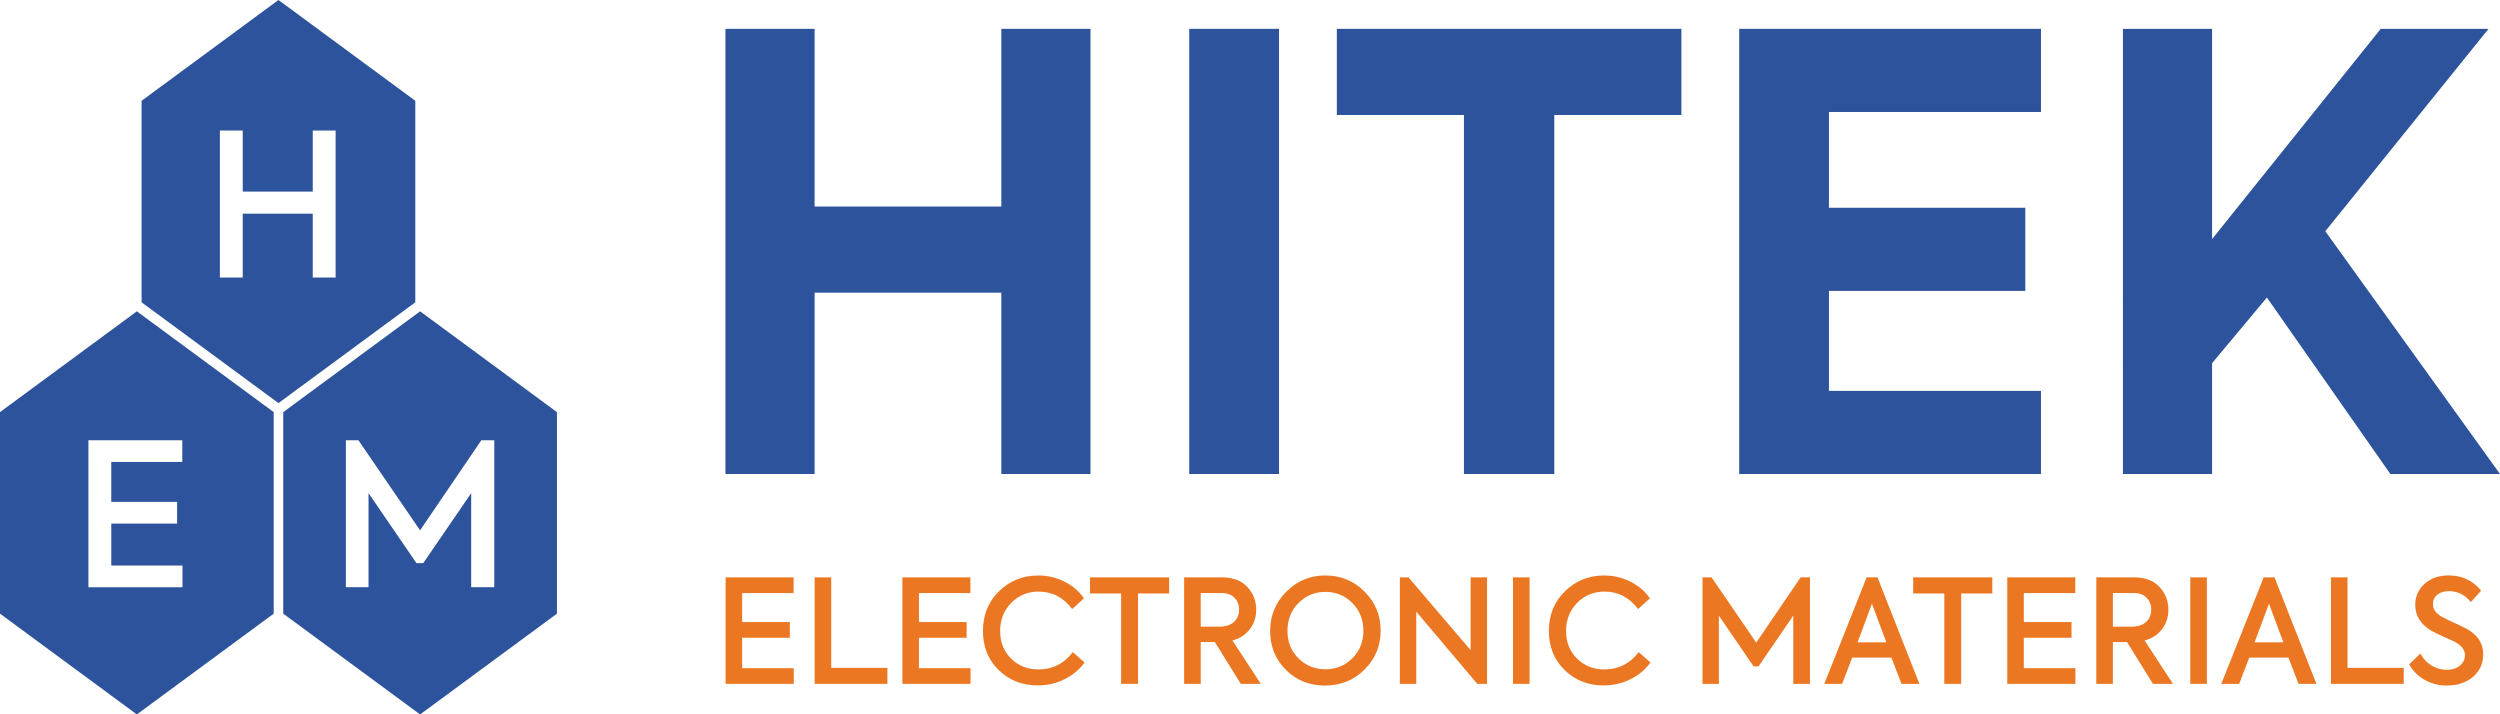
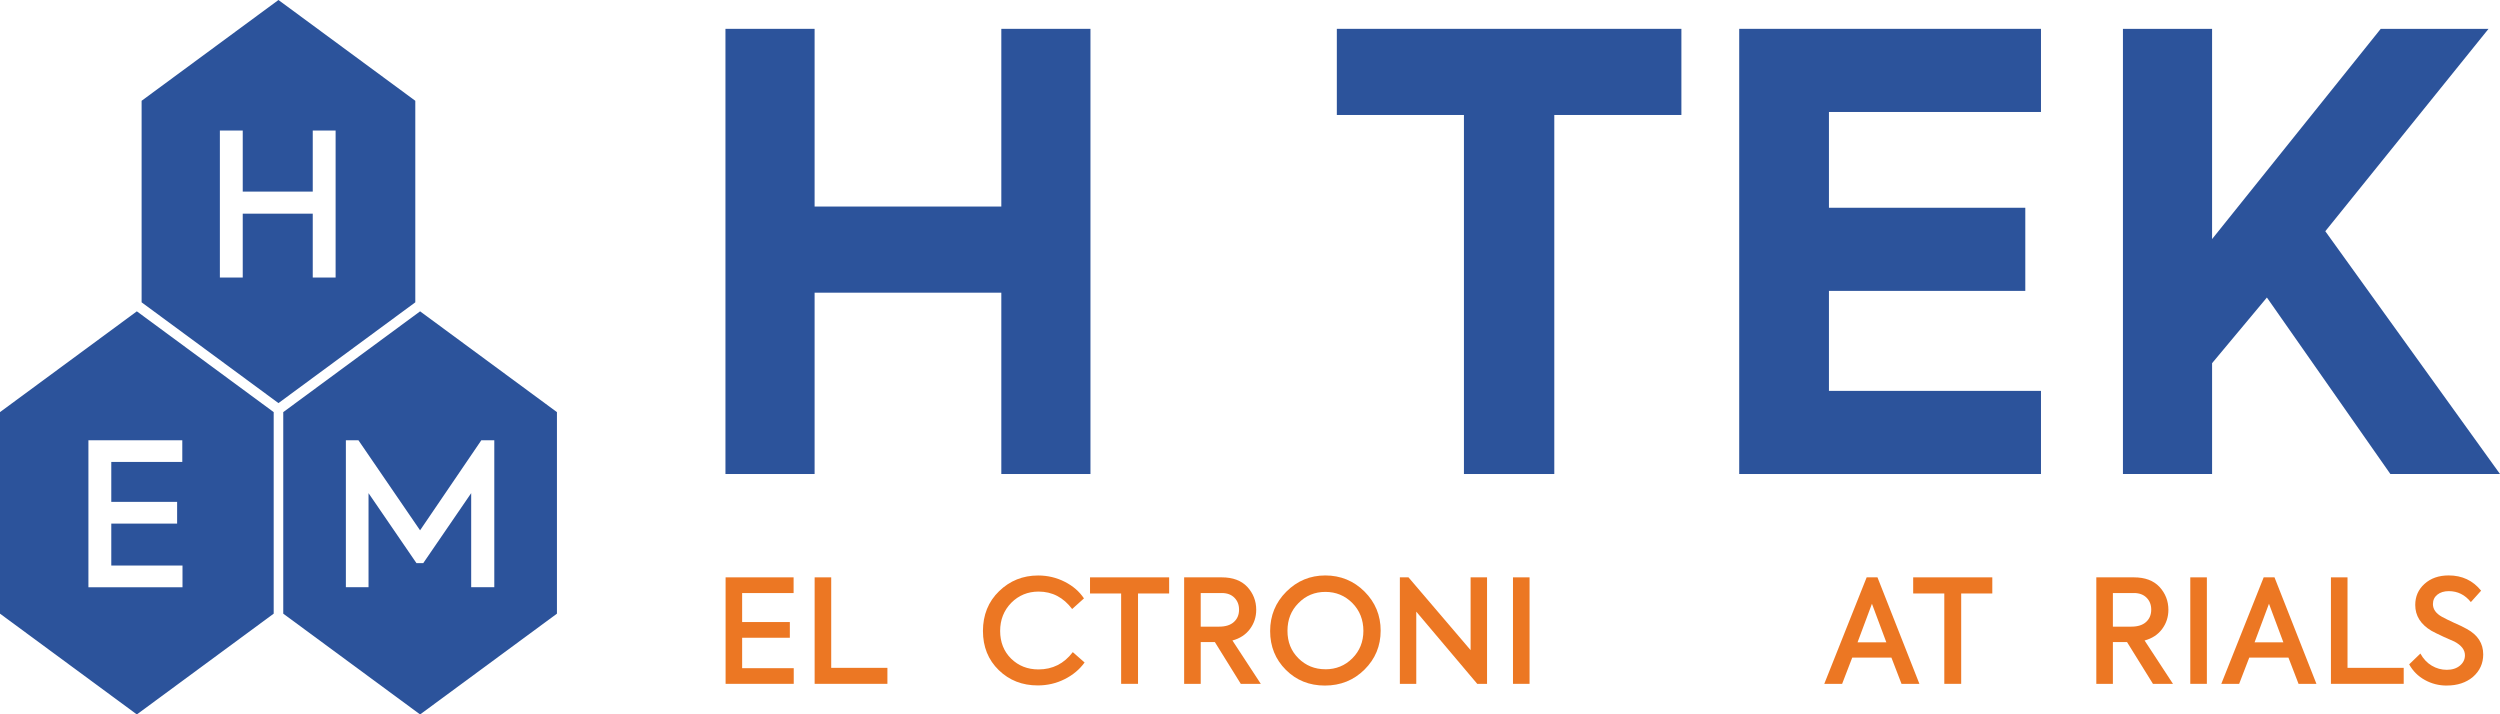
<svg xmlns="http://www.w3.org/2000/svg" id="Layer_2" data-name="Layer 2" viewBox="0 0 723.82 206.85">
  <defs>
    <style>
      .cls-1 {
        fill: #ec7723;
      }

      .cls-2, .cls-3 {
        fill: #2c539b;
      }

      .cls-3 {
        fill-rule: evenodd;
      }
    </style>
  </defs>
  <g id="Layer_2-2" data-name="Layer 2">
    <g id="Backgrounds">
      <g>
        <g>
-           <path class="cls-1" d="M229.81,197.99h-19.73v-30.83h19.69v4.55h-14.9v8.39h13.81v4.55h-13.81v8.81h14.94v4.55Z" />
+           <path class="cls-1" d="M229.81,197.99h-19.73v-30.83h19.69v4.55h-14.9v8.39h13.81v4.55h-13.81v8.81h14.94Z" />
          <path class="cls-1" d="M256.93,197.99h-21.07v-30.83h4.8v26.2h16.27v4.63Z" />
-           <path class="cls-1" d="M281,197.99h-19.73v-30.83h19.69v4.55h-14.9v8.39h13.81v4.55h-13.81v8.81h14.94v4.55Z" />
          <path class="cls-1" d="M300.45,198.45c-4.48,0-8.23-1.47-11.27-4.42-3.06-2.97-4.59-6.76-4.59-11.35s1.56-8.51,4.67-11.51c3.12-3.03,6.89-4.55,11.31-4.55,2.75,0,5.33.61,7.72,1.83,2.36,1.2,4.21,2.8,5.55,4.8l-3.42,3.08c-2.53-3.36-5.77-5.05-9.72-5.05-3.11,0-5.76,1.09-7.92,3.26-2.14,2.2-3.21,4.91-3.21,8.14s1.06,5.92,3.17,8.01c2.14,2.09,4.78,3.13,7.93,3.13,4.09,0,7.4-1.67,9.93-5.01l3.42,3c-1.47,2.03-3.41,3.65-5.8,4.84-2.39,1.2-4.98,1.8-7.76,1.8Z" />
          <path class="cls-1" d="M324.6,197.99v-26.16h-9.01v-4.67h22.91v4.67h-9.01v26.16h-4.88Z" />
          <path class="cls-1" d="M365.04,197.99h-5.8l-7.51-12.1h-4.09v12.1h-4.8v-30.83h10.89c3.2,0,5.66.92,7.39,2.75,1.72,1.87,2.59,4.08,2.59,6.64,0,2.09-.61,3.94-1.82,5.57-1.21,1.63-2.9,2.73-5.07,3.32l8.22,12.56ZM353.73,171.71h-6.09v9.72h5.34c1.86,0,3.29-.45,4.28-1.36.99-.9,1.48-2.09,1.48-3.57,0-1.39-.44-2.53-1.34-3.44-.89-.9-2.11-1.36-3.67-1.36Z" />
          <path class="cls-1" d="M383.6,198.49c-4.51,0-8.28-1.52-11.31-4.55-3.03-3.03-4.55-6.78-4.55-11.23s1.56-8.28,4.67-11.39c3.15-3.15,6.91-4.71,11.31-4.71s8.23,1.56,11.35,4.67c3.11,3.12,4.67,6.89,4.67,11.31s-1.56,8.18-4.67,11.27c-3.12,3.09-6.94,4.63-11.47,4.63ZM383.73,193.78c3.09,0,5.69-1.06,7.8-3.17,2.14-2.14,3.21-4.8,3.21-7.97s-1.07-5.91-3.21-8.06c-2.14-2.14-4.74-3.21-7.8-3.21s-5.69,1.08-7.8,3.26c-2.11,2.11-3.17,4.78-3.17,8.01s1.04,5.81,3.13,7.92c2.14,2.14,4.75,3.21,7.84,3.21Z" />
          <path class="cls-1" d="M425.78,188.23v-21.07h4.76v30.83h-2.84l-17.65-20.9v20.9h-4.75v-30.83h2.5l17.98,21.07Z" />
          <path class="cls-1" d="M438.05,197.99v-30.83h4.8v30.83h-4.8Z" />
-           <path class="cls-1" d="M464.3,198.45c-4.48,0-8.23-1.47-11.27-4.42-3.06-2.97-4.59-6.76-4.59-11.35s1.56-8.51,4.67-11.51c3.12-3.03,6.89-4.55,11.31-4.55,2.75,0,5.33.61,7.72,1.83,2.36,1.2,4.21,2.8,5.55,4.8l-3.42,3.08c-2.53-3.36-5.77-5.05-9.72-5.05-3.11,0-5.76,1.09-7.92,3.26-2.14,2.2-3.21,4.91-3.21,8.14s1.06,5.92,3.17,8.01c2.14,2.09,4.78,3.13,7.93,3.13,4.09,0,7.4-1.67,9.93-5.01l3.42,3c-1.47,2.03-3.41,3.65-5.8,4.84-2.39,1.2-4.98,1.8-7.76,1.8Z" />
-           <path class="cls-1" d="M497.67,197.99h-4.75v-30.83h2.63l12.93,18.9,12.85-18.9h2.71v30.83h-4.84v-19.74l-10.06,14.69h-1.42l-10.06-14.69v19.74Z" />
          <path class="cls-1" d="M555.71,197.99h-5.17l-2.92-7.59h-11.35l-2.92,7.59h-5.17l12.27-30.83h3.13l12.14,30.83ZM546.15,185.98l-4.17-11.18-4.17,11.18h8.34Z" />
          <path class="cls-1" d="M562.93,197.99v-26.16h-9.01v-4.67h22.91v4.67h-9.01v26.16h-4.88Z" />
-           <path class="cls-1" d="M600.89,197.99h-19.73v-30.83h19.69v4.55h-14.9v8.39h13.81v4.55h-13.81v8.81h14.94v4.55Z" />
          <path class="cls-1" d="M629.14,197.99h-5.8l-7.51-12.1h-4.09v12.1h-4.8v-30.83h10.89c3.2,0,5.66.92,7.39,2.75,1.72,1.87,2.59,4.08,2.59,6.64,0,2.09-.61,3.94-1.82,5.57-1.21,1.63-2.9,2.73-5.07,3.32l8.22,12.56ZM617.83,171.71h-6.09v9.72h5.34c1.86,0,3.29-.45,4.28-1.36.99-.9,1.48-2.09,1.48-3.57,0-1.39-.44-2.53-1.34-3.44-.89-.9-2.11-1.36-3.67-1.36Z" />
          <path class="cls-1" d="M634.15,197.99v-30.83h4.8v30.83h-4.8Z" />
          <path class="cls-1" d="M670.66,197.99h-5.17l-2.92-7.59h-11.35l-2.92,7.59h-5.17l12.27-30.83h3.13l12.14,30.83ZM661.1,185.98l-4.17-11.18-4.17,11.18h8.34Z" />
          <path class="cls-1" d="M695.94,197.99h-21.07v-30.83h4.8v26.2h16.27v4.63Z" />
          <path class="cls-1" d="M708.41,198.49c-2.28,0-4.39-.53-6.34-1.61-1.95-1.07-3.46-2.58-4.55-4.53l3.25-3.13c.84,1.53,1.93,2.7,3.28,3.5,1.35.81,2.8,1.21,4.36,1.21s2.82-.4,3.8-1.21c.97-.81,1.46-1.81,1.46-3.01,0-1.56-1.02-2.88-3.05-3.96-.5-.25-1.54-.71-3.13-1.38-1.67-.78-2.85-1.36-3.54-1.75-3.12-1.87-4.67-4.36-4.67-7.47,0-2.45.89-4.48,2.67-6.09,1.81-1.64,4.14-2.46,7.01-2.46,3.89,0,7.02,1.47,9.39,4.42l-2.97,3.3c-1.69-2.11-3.82-3.17-6.38-3.17-1.36,0-2.47.34-3.32,1.02-.85.68-1.28,1.59-1.28,2.73,0,1.47.86,2.7,2.59,3.67.92.5,2.07,1.07,3.46,1.71,1.61.7,2.88,1.31,3.8,1.84,3.14,1.72,4.71,4.17,4.71,7.34,0,2.62-.99,4.78-2.96,6.51-1.98,1.67-4.51,2.51-7.59,2.51Z" />
        </g>
        <g>
          <path class="cls-2" d="M235.85,137.24h-25.81V8.35h25.81v51.45h54.06V8.35h25.81v128.89h-25.81v-52.5h-54.06v52.5Z" />
-           <path class="cls-2" d="M344.32,137.24V8.35h25.99v128.89h-25.99Z" />
          <path class="cls-2" d="M423.85,137.24V33.29h-36.8V8.35h99.76v24.94h-36.8v103.95h-26.16Z" />
          <path class="cls-2" d="M590.92,137.24h-87.37V8.35h87.37v24.07h-61.39v27.73h56.85v24.07h-56.85v28.95h61.39v24.07Z" />
          <path class="cls-2" d="M723.82,137.24h-31.74l-35.75-51.1-15.87,19.01v32.09h-25.81V8.35h25.81v60.87l48.83-60.87h31.21l-47.26,58.6,50.58,70.29Z" />
        </g>
        <path class="cls-3" d="M120.24,29.18L80.62,0l-39.62,29.18v58.35l39.62,29.18,39.62-29.18V29.18ZM97.17,80.35h-6.62v-18.48h-20.27v18.48h-6.62v-42.56h6.62v17.68h20.27v-17.68h6.62v42.56ZM0,119.32v58.35l39.62,29.18,39.62-29.18v-58.35l-39.62-29.18L0,119.32ZM51.28,145.31v6.28h-19.06v12.15h20.62v6.28h-27.24v-42.56h27.18v6.28h-20.56v11.57h19.06ZM121.63,90.14l-39.62,29.18v58.35l39.62,29.18,39.62-29.18v-58.35l-39.62-29.18ZM143.1,170.02h-6.68v-27.24l-13.88,20.27h-1.96l-13.88-20.27v27.24h-6.56v-42.56h3.63l17.85,26.08,17.74-26.08h3.75v42.56Z" />
      </g>
    </g>
  </g>
</svg>